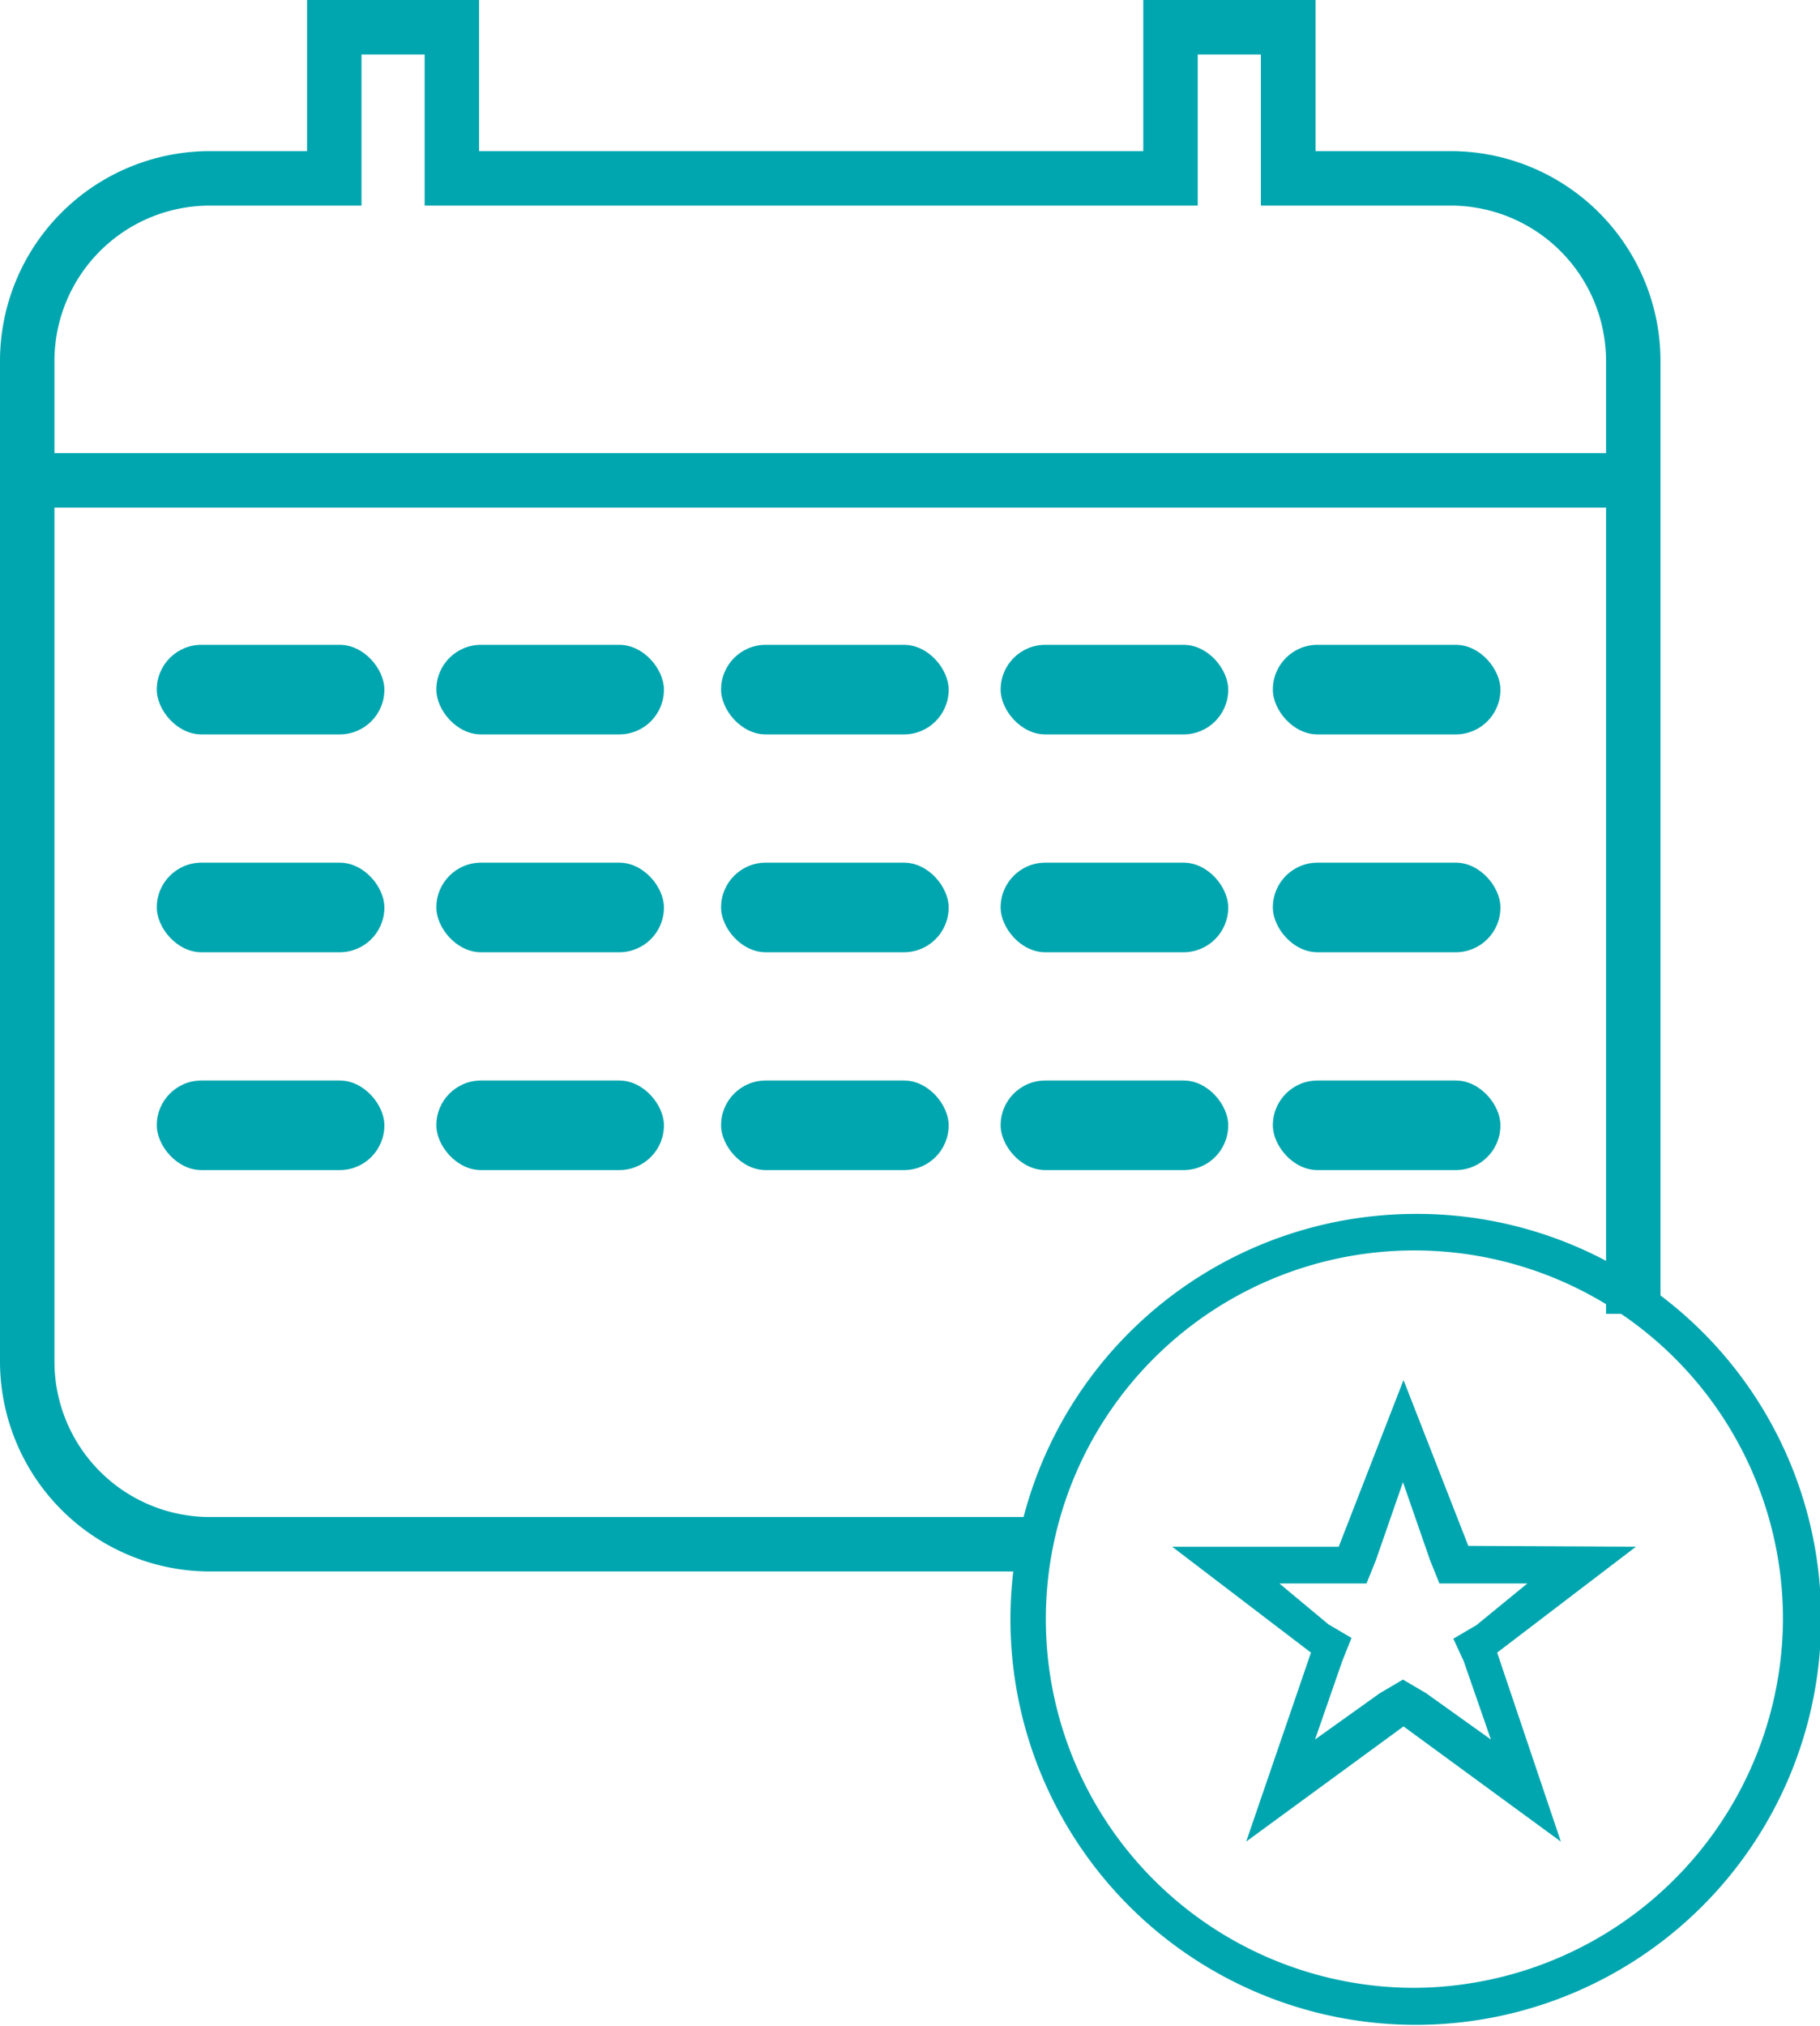
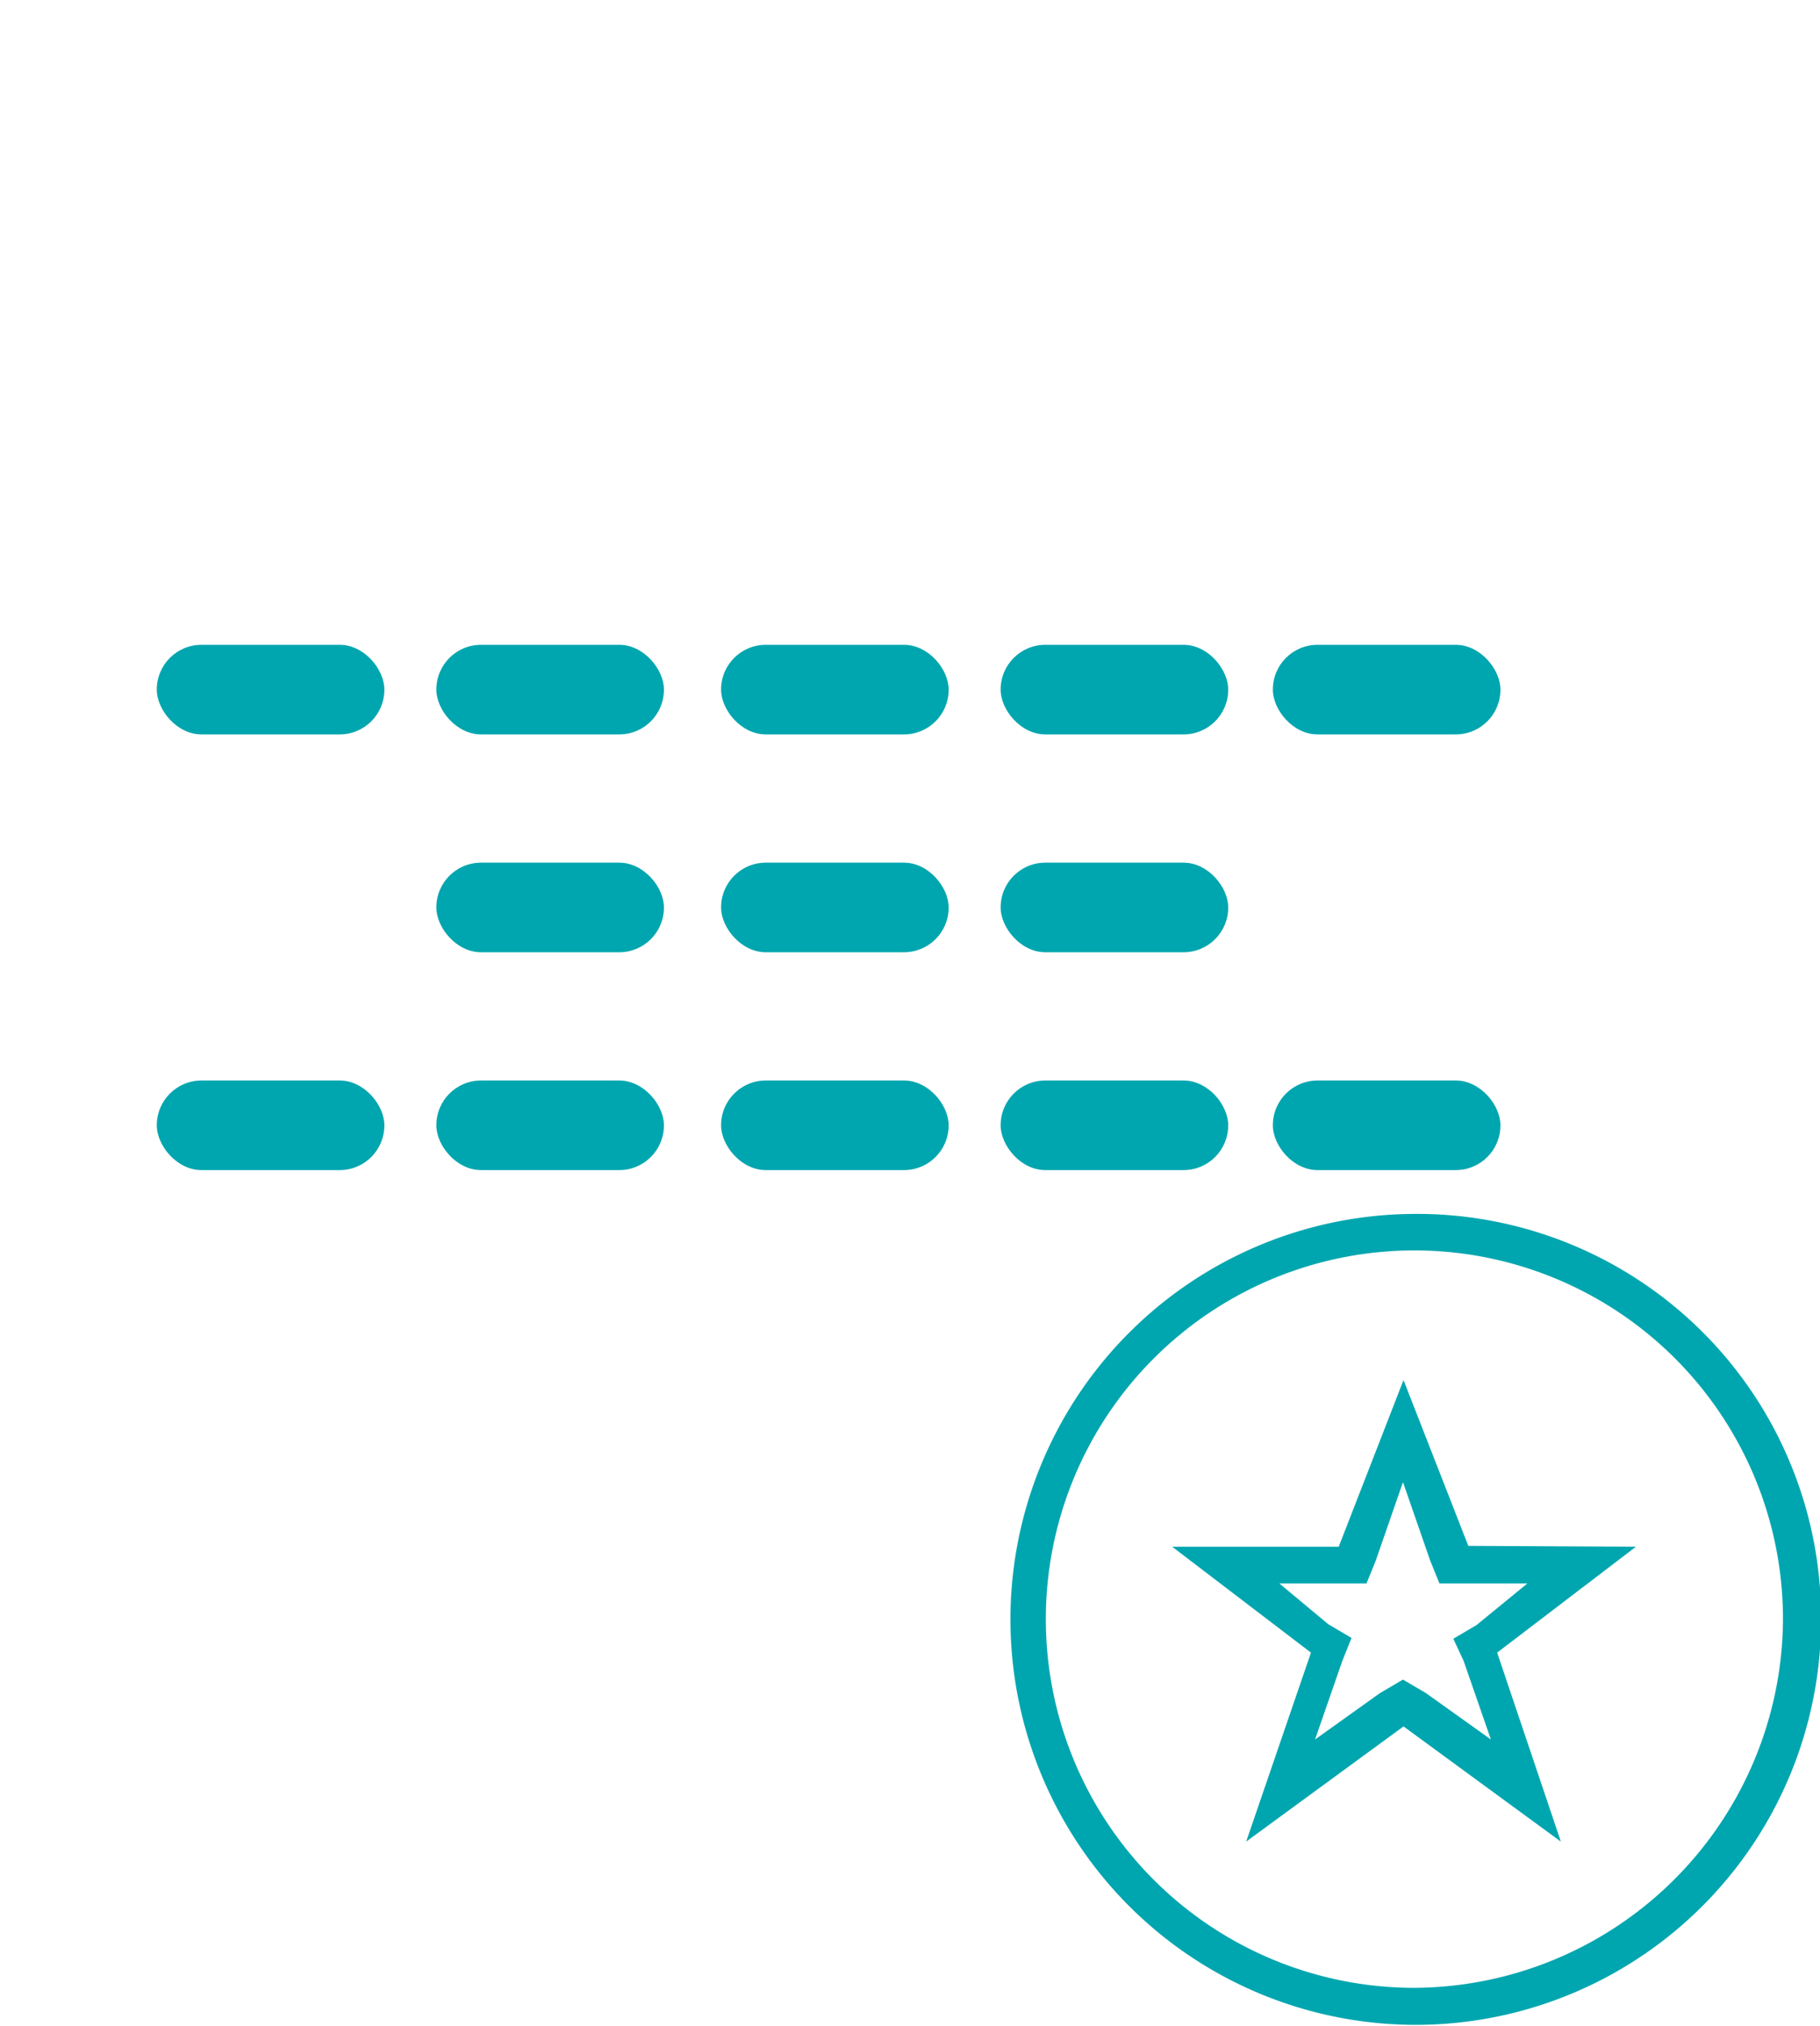
<svg xmlns="http://www.w3.org/2000/svg" id="Capa_1" data-name="Capa 1" viewBox="0 0 66.86 74.4">
  <defs>
    <style>.cls-1,.cls-2{fill:#00a6af;}.cls-2{fill-rule:evenodd;}</style>
  </defs>
  <title>iconos-agentes</title>
  <rect class="cls-1" x="5.76" y="23.68" width="8.36" height="3.29" rx="1.64" />
  <rect class="cls-1" x="16.03" y="23.68" width="8.36" height="3.29" rx="1.64" />
  <rect class="cls-1" x="26.49" y="23.68" width="8.36" height="3.29" rx="1.64" />
  <rect class="cls-1" x="36.76" y="23.68" width="8.36" height="3.29" rx="1.64" />
  <rect class="cls-1" x="46.76" y="23.68" width="8.36" height="3.29" rx="1.64" />
-   <rect class="cls-1" x="5.76" y="31.68" width="8.36" height="3.29" rx="1.64" />
  <rect class="cls-1" x="16.03" y="31.68" width="8.36" height="3.29" rx="1.64" />
  <rect class="cls-1" x="26.49" y="31.68" width="8.36" height="3.29" rx="1.64" />
  <rect class="cls-1" x="36.76" y="31.68" width="8.36" height="3.29" rx="1.64" />
-   <rect class="cls-1" x="46.76" y="31.68" width="8.36" height="3.29" rx="1.64" />
  <rect class="cls-1" x="5.76" y="39.68" width="8.36" height="3.29" rx="1.64" />
  <rect class="cls-1" x="16.03" y="39.68" width="8.36" height="3.29" rx="1.64" />
  <rect class="cls-1" x="26.49" y="39.68" width="8.36" height="3.29" rx="1.64" />
  <rect class="cls-1" x="36.76" y="39.68" width="8.36" height="3.29" rx="1.64" />
  <rect class="cls-1" x="46.76" y="39.68" width="8.36" height="3.29" rx="1.64" />
-   <path class="cls-1" d="M53.33,5.55h-5V0H42V5.55H17.6V0H11.28V5.55H7.71A7.71,7.71,0,0,0,0,13.25V50a7.72,7.72,0,0,0,7.71,7.71h30v-2h-30A5.71,5.71,0,0,1,2,50V18.64H59V48.25h2v-35A7.71,7.71,0,0,0,53.33,5.55ZM2,16.64V13.25a5.71,5.71,0,0,1,5.71-5.7h5.57V2H15.6V7.55H44V2h2.32V7.55h7A5.71,5.71,0,0,1,59,13.25v3.39Z" />
  <path class="cls-2" d="M53.77,61l1,2.88-2.38-1.7-.85-.5-.85.5-2.38,1.7,1-2.88.34-.85-.85-.5L47,58.15H50.2l.34-.84,1-2.88,1,2.88.34.84h3.23l-1.87,1.53-.85.5Zm.17-4.23-2.38-6.09L49.18,56.8H43.06l5.1,3.89-2.38,6.94,5.78-4.23,5.78,4.23L55,60.69l5.1-3.89ZM51.9,73A13.54,13.54,0,1,1,65.5,59.51,13.61,13.61,0,0,1,51.9,73m0-28.42a14.89,14.89,0,1,0,15,14.89,14.84,14.84,0,0,0-15-14.89" />
</svg>